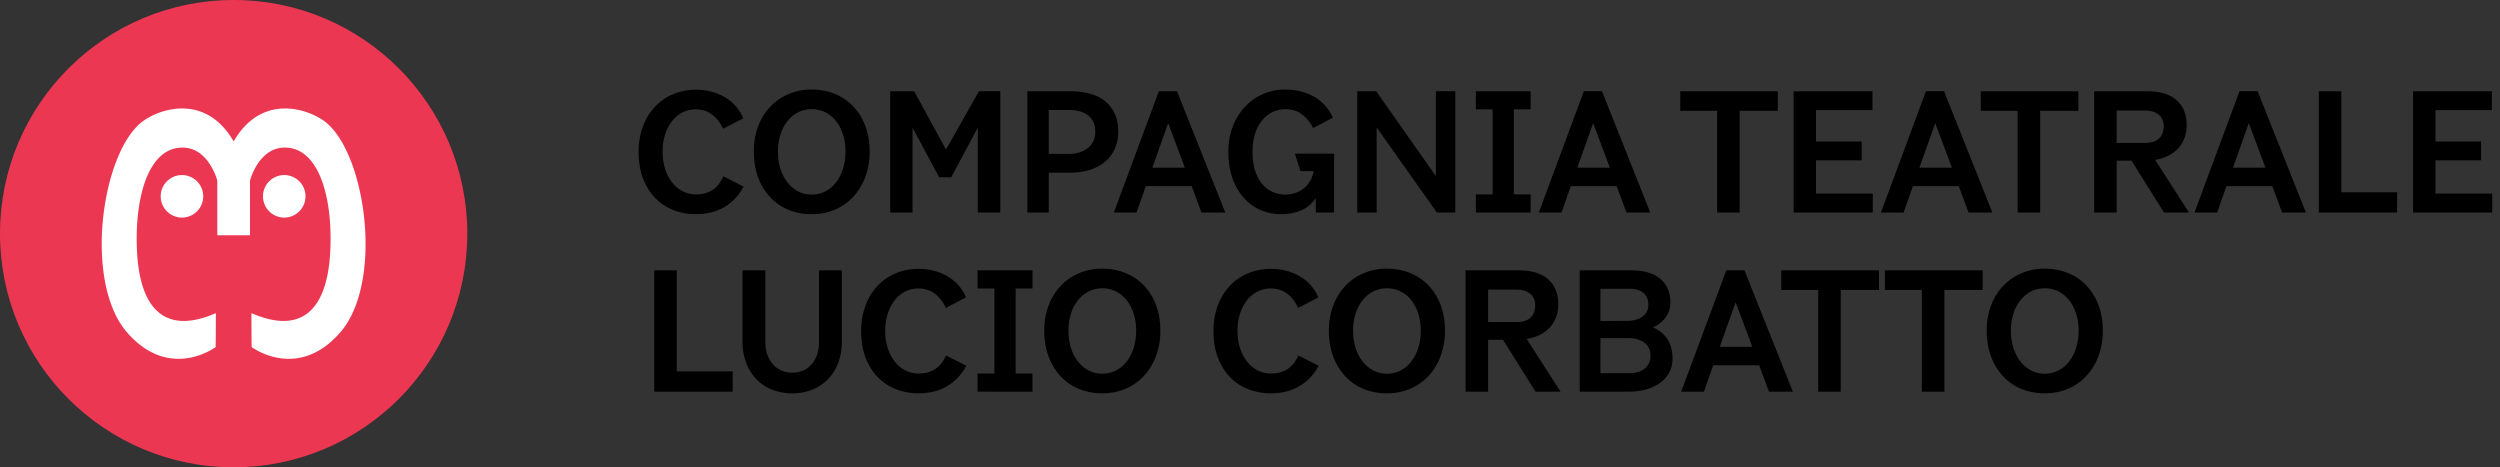
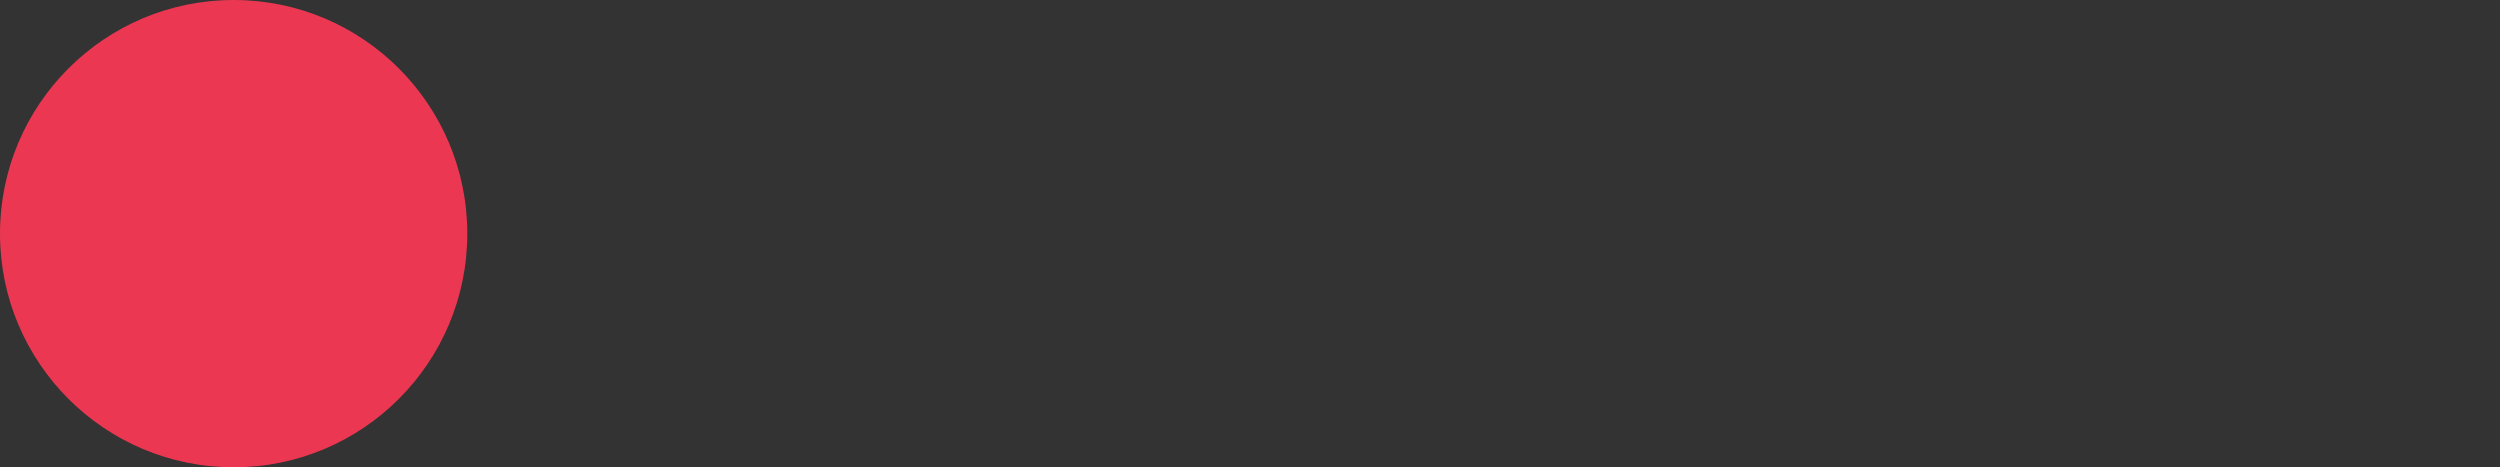
<svg xmlns="http://www.w3.org/2000/svg" width="214" height="40" viewBox="0 0 214 40">
  <rect x="0" y="0" width="214" height="40" fill="#333333" stroke="none" />
  <g fill="none" fill-rule="evenodd">
    <path d="M40 20c0 11.046-8.954 20-20 20S0 31.046 0 20 8.954 0 20 0s20 8.954 20 20" fill="#EC3752" />
-     <path d="M15.576 14.985a1.82 1.82 0 1 0 .001 3.64 1.82 1.82 0 0 0-.001-3.64m8.754 0a1.82 1.82 0 1 0 .002 3.64 1.82 1.82 0 0 0-.002-3.64m.081-5.7c-1.522 0-3.181.685-4.411 2.823-1.23-2.138-2.888-2.822-4.411-2.822-1.525 0-2.914.686-3.6 1.284-3.372 2.942-4.78 13.65-1.124 17.872 1.523 1.76 3.096 2.272 4.412 2.272 1.842 0 3.182-1.005 3.182-1.005s.018-.845.018-2.903c-1.058.459-1.969.668-2.748.668-2.72 0-3.839-2.553-4.003-5.998-.21-4.433.897-8.444 3.48-8.813.143-.02.28-.03.412-.03 2.26 0 2.982 2.827 2.982 2.827v4.68h2.8v-4.68s.722-2.827 2.982-2.827c.132 0 .269.01.411.03 2.584.37 3.692 4.38 3.48 8.813-.163 3.446-1.283 5.998-4.002 5.998-.78 0-1.69-.21-2.748-.668 0 2.058.018 2.903.018 2.903s1.34 1.005 3.182 1.005c1.316 0 2.889-.513 4.412-2.272 3.657-4.222 2.248-14.93-1.125-17.872-.685-.598-2.074-1.284-3.599-1.284" fill="#FFF" />
-     <path d="M15.576 15.561a1.246 1.246 0 0 1 0 2.49 1.246 1.246 0 0 1 0-2.49m8.754 0a1.246 1.246 0 0 1 0 2.49 1.246 1.246 0 0 1 0-2.49" fill="#FFF" />
-     <path d="M24.412 9.286v.576c1.312 0 2.589.592 3.22 1.142.738.644 1.413 1.753 1.95 3.206.534 1.442.898 3.125 1.053 4.867.34 3.836-.383 7.196-1.935 8.988-1.192 1.376-2.53 2.073-3.977 2.073-1.207 0-2.187-.492-2.61-.745-.005-.314-.01-.88-.013-1.745.784.267 1.512.402 2.17.402 1.482 0 2.676-.687 3.455-1.987.654-1.091 1.032-2.626 1.124-4.56.112-2.347-.146-4.532-.725-6.151-.69-1.927-1.813-3.054-3.25-3.26a3.51 3.51 0 0 0-.493-.035c-1.127 0-2.102.579-2.82 1.674a5.857 5.857 0 0 0-.719 1.586l-.018.07v4.176h-1.648v-4.175l-.018-.07a5.855 5.855 0 0 0-.72-1.587c-.717-1.095-1.692-1.674-2.82-1.674-.16 0-.327.012-.493.036-1.436.205-2.56 1.332-3.25 3.259-.578 1.619-.836 3.804-.724 6.151.092 1.934.47 3.468 1.124 4.56.78 1.3 1.973 1.987 3.454 1.987.66 0 1.387-.135 2.17-.402-.002.866-.007 1.433-.011 1.747-.42.253-1.394.743-2.611.743-1.447 0-2.785-.697-3.977-2.073-1.551-1.792-2.275-5.152-1.935-8.988.155-1.742.518-3.425 1.052-4.867.538-1.453 1.213-2.562 1.951-3.206.63-.55 1.908-1.142 3.22-1.142 1.63 0 2.946.852 3.913 2.533l.499.868.5-.868c.966-1.68 2.282-2.533 3.911-2.533v-.576" fill="#FFF" />
-     <path d="M59.526 18.333a5.24 5.24 0 0 1-1.78-.313 4.362 4.362 0 0 1-1.557-.967c-.456-.436-.824-.993-1.103-1.67-.28-.679-.42-1.482-.42-2.411 0-.759.12-1.463.357-2.112a5 5 0 0 1 .998-1.679 4.547 4.547 0 0 1 1.557-1.102 5.002 5.002 0 0 1 2.018-.398c.475 0 .924.06 1.348.178.423.118.81.284 1.159.497.349.214.654.472.915.776.26.303.46.635.6.995l-1.718.896a4.141 4.141 0 0 0-.37-.633 2.584 2.584 0 0 0-.502-.533 2.355 2.355 0 0 0-.65-.363 2.351 2.351 0 0 0-.824-.135c-.4 0-.775.088-1.124.263a2.63 2.63 0 0 0-.9.747 3.73 3.73 0 0 0-.594 1.145c-.144.44-.216.927-.216 1.458 0 .559.074 1.064.223 1.514.149.45.354.837.614 1.16.261.322.564.568.908.739.345.17.717.256 1.117.256.53 0 .994-.123 1.39-.37.395-.246.71-.64.942-1.18l1.732.881a4.253 4.253 0 0 1-1.571 1.707c-.694.436-1.543.654-2.549.654Zm9.957 0a5.158 5.158 0 0 1-1.997-.377 4.438 4.438 0 0 1-1.564-1.08 5.04 5.04 0 0 1-1.026-1.693c-.247-.659-.37-1.396-.37-2.211 0-.787.123-1.506.37-2.155a4.989 4.989 0 0 1 1.026-1.671 4.649 4.649 0 0 1 1.564-1.088 4.994 4.994 0 0 1 1.997-.391c.726 0 1.392.125 1.997.377a4.528 4.528 0 0 1 1.564 1.066c.438.46.78 1.017 1.027 1.671.246.655.37 1.385.37 2.19a6.14 6.14 0 0 1-.37 2.17 5.12 5.12 0 0 1-1.027 1.699 4.555 4.555 0 0 1-1.564 1.102 4.986 4.986 0 0 1-1.997.391Zm0-1.678c.42 0 .806-.09 1.16-.27.353-.18.658-.434.914-.761s.456-.716.6-1.166a4.85 4.85 0 0 0 .217-1.486 4.71 4.71 0 0 0-.217-1.465 3.63 3.63 0 0 0-.6-1.152 2.678 2.678 0 0 0-.915-.747 2.573 2.573 0 0 0-1.159-.263 2.53 2.53 0 0 0-1.152.263 2.762 2.762 0 0 0-.915.747 3.55 3.55 0 0 0-.607 1.152 4.733 4.733 0 0 0-.216 1.465c0 .54.072 1.035.216 1.486.144.45.347.839.607 1.166.261.327.566.58.915.76.35.181.733.271 1.152.271Zm14.314-8.846h1.83V18.19h-1.928v-7.267l-2.276 4.252H80.39l-2.277-4.252v7.267H76.2V7.81h2.053l2.723 4.992zm7.82 0c.624 0 1.19.071 1.697.213.507.142.938.358 1.292.647.353.29.628.647.824 1.074.195.427.293.925.293 1.493 0 .531-.093 1.015-.28 1.451a3.084 3.084 0 0 1-.802 1.117c-.35.308-.78.547-1.292.718a5.46 5.46 0 0 1-1.732.256h-1.843v3.413h-1.83V7.81h3.673Zm-.14 5.362c.67 0 1.218-.166 1.641-.498.424-.332.636-.797.636-1.394 0-.332-.056-.614-.168-.846a1.532 1.532 0 0 0-.475-.576 2.063 2.063 0 0 0-.719-.334 3.649 3.649 0 0 0-.914-.107h-1.704v3.755h1.704Zm11.368 5.02-.838-2.261h-3.924l-.796 2.261h-1.941L99.2 7.81h1.55l4.134 10.382h-2.04Zm-4.204-3.84h2.78l-1.425-3.811-1.355 3.811Zm15.557 3.84h-1.564l-.014-1.237a2.756 2.756 0 0 1-1.236 1.052c-.507.218-1.082.327-1.724.327a4.44 4.44 0 0 1-1.697-.334 4.03 4.03 0 0 1-1.438-1.003c-.415-.445-.748-1.002-.999-1.67-.251-.67-.377-1.449-.377-2.34 0-.787.126-1.505.377-2.155a5.163 5.163 0 0 1 1.033-1.678 4.622 4.622 0 0 1 3.435-1.486c.932 0 1.753.199 2.466.597.712.398 1.259 1 1.64 1.806l-1.703.896a3.031 3.031 0 0 0-.51-.775 3.096 3.096 0 0 0-.587-.498 2.05 2.05 0 0 0-.621-.27 2.65 2.65 0 0 0-.628-.078 2.54 2.54 0 0 0-2.018.967 3.447 3.447 0 0 0-.6 1.145c-.145.45-.217.965-.217 1.543 0 .654.081 1.214.244 1.678.163.465.377.844.643 1.138a2.4 2.4 0 0 0 .9.64c.335.133.68.2 1.034.2.27 0 .535-.041.796-.122a2.311 2.311 0 0 0 1.284-.995c.159-.252.27-.548.336-.89h-1.132l-.474-1.493h3.351v5.035Zm8.714-10.382h1.662V18.19h-1.578l-5.153-7.282v7.282h-1.662V7.81h1.62l5.111 7.267zm3.421 10.382v-1.55h1.439V9.359h-1.439V7.81h4.693v1.55h-1.439v7.282h1.439v1.55zm12.89 0-.838-2.261h-3.924l-.796 2.261h-1.941l3.854-10.382h1.55l4.134 10.382h-2.04Zm-4.204-3.84h2.78l-1.425-3.811-1.355 3.811Zm17.163-4.864h-3.268v8.704h-1.927V9.487h-3.156V7.81h8.351zm3.268 7.083h4.86v1.621h-6.773V7.81h6.745v1.62h-4.832v2.688h3.91v1.607h-3.91zm13.057 1.621-.838-2.261h-3.924l-.796 2.261h-1.941l3.854-10.382h1.55l4.134 10.382h-2.04Zm-4.204-3.84h2.78l-1.425-3.811-1.355 3.811Zm13.602-4.864h-3.268v8.704h-1.927V9.487h-3.156V7.81h8.351zm7.331 8.704-2.779-4.437h-1.27v4.437h-1.927V7.81h4.51c1.127 0 1.976.256 2.549.768.572.512.859 1.223.859 2.133 0 .417-.066.794-.196 1.13a2.66 2.66 0 0 1-.552.883 2.919 2.919 0 0 1-.851.618c-.33.162-.696.275-1.097.342l2.891 4.508h-2.137Zm-4.05-8.732v2.773h2.403c.567 0 .98-.13 1.235-.391.256-.26.385-.605.385-1.031 0-.446-.147-.782-.44-1.01-.294-.228-.692-.341-1.194-.341h-2.388Zm14.161 8.732-.838-2.261h-3.924l-.796 2.261h-1.941l3.854-10.382h1.55l4.134 10.382h-2.04Zm-4.204-3.84h2.78l-1.425-3.811-1.355 3.811Zm9.273 2.105h4.776v1.735h-6.703V7.81h1.927zm8.058.114h4.86v1.621h-6.774V7.81h6.745v1.62h-4.831v2.688h3.91v1.607h-3.91zM57.931 31.79h4.786v1.734H56V23.142h1.931zm9.879 1.877a4.55 4.55 0 0 1-1.734-.32 3.86 3.86 0 0 1-1.344-.903 4.048 4.048 0 0 1-.867-1.408 5.213 5.213 0 0 1-.308-1.835v-6.059h1.959v6.173c0 .379.056.727.168 1.045.112.318.268.59.469.818.2.227.443.405.727.533.285.128.595.192.93.192.337 0 .645-.06.924-.178.28-.118.52-.291.721-.519.2-.227.36-.5.476-.818a3.1 3.1 0 0 0 .175-1.073v-6.173h1.959v6.059c0 .664-.1 1.268-.3 1.813a4.106 4.106 0 0 1-.854 1.408 3.81 3.81 0 0 1-1.344.918 4.552 4.552 0 0 1-1.756.327Zm10.776 0a5.26 5.26 0 0 1-1.784-.313 4.373 4.373 0 0 1-1.56-.967c-.458-.436-.826-.994-1.106-1.671-.28-.678-.42-1.482-.42-2.411 0-.759.12-1.463.357-2.112a5.006 5.006 0 0 1 1-1.678c.43-.47.95-.837 1.561-1.103a5.021 5.021 0 0 1 2.022-.398 5 5 0 0 1 1.35.178 4.58 4.58 0 0 1 1.162.498c.35.213.655.471.917.775.26.303.461.635.601.995l-1.72.896a4.14 4.14 0 0 0-.372-.632 2.586 2.586 0 0 0-.503-.534 2.361 2.361 0 0 0-.651-.362 2.36 2.36 0 0 0-.826-.136c-.401 0-.777.088-1.126.264-.35.175-.651.424-.903.746a3.74 3.74 0 0 0-.595 1.145 4.676 4.676 0 0 0-.217 1.458c0 .56.075 1.064.224 1.515.15.45.355.836.616 1.159.261.322.564.569.91.74.345.17.718.255 1.12.255.53 0 .995-.123 1.392-.37.396-.246.71-.64.944-1.18l1.735.882a4.256 4.256 0 0 1-1.574 1.706c-.695.437-1.546.655-2.554.655Zm5.094-.143v-1.55h1.441v-7.282H83.68v-1.55h4.702v1.55H86.94v7.282h1.44v1.55zm10.677.143a5.178 5.178 0 0 1-2-.377 4.447 4.447 0 0 1-1.568-1.081 5.038 5.038 0 0 1-1.029-1.693c-.247-.659-.37-1.396-.37-2.211 0-.787.123-1.505.37-2.155.248-.65.59-1.206 1.029-1.67.438-.465.96-.828 1.567-1.089A5.013 5.013 0 0 1 94.357 23a5.18 5.18 0 0 1 2.001.377 4.538 4.538 0 0 1 1.568 1.067c.438.46.781 1.016 1.028 1.67.248.655.371 1.385.371 2.19a6.14 6.14 0 0 1-.37 2.17 5.118 5.118 0 0 1-1.03 1.7c-.438.473-.96.84-1.567 1.102a5.013 5.013 0 0 1-2 .39Zm0-1.679c.42 0 .807-.09 1.162-.27.354-.18.66-.434.916-.76.257-.328.458-.717.602-1.167.145-.45.217-.946.217-1.486a4.71 4.71 0 0 0-.217-1.465 3.628 3.628 0 0 0-.602-1.152 2.683 2.683 0 0 0-.916-.747 2.583 2.583 0 0 0-1.162-.263c-.42 0-.804.088-1.154.263-.35.176-.656.425-.917.747a3.548 3.548 0 0 0-.609 1.152 4.724 4.724 0 0 0-.216 1.465c0 .54.072 1.036.216 1.486.145.45.348.84.61 1.166.26.327.566.581.916.761.35.18.734.27 1.154.27Zm14.386 1.679a5.26 5.26 0 0 1-1.784-.313 4.373 4.373 0 0 1-1.56-.967c-.458-.436-.826-.994-1.106-1.671-.28-.678-.42-1.482-.42-2.411 0-.759.12-1.463.357-2.112a5.006 5.006 0 0 1 1-1.678c.43-.47.95-.837 1.56-1.103a5.021 5.021 0 0 1 2.023-.398 5 5 0 0 1 1.35.178 4.58 4.58 0 0 1 1.162.498c.35.213.655.471.917.775.26.303.461.635.601.995l-1.721.896a4.14 4.14 0 0 0-.37-.632 2.586 2.586 0 0 0-.505-.534 2.361 2.361 0 0 0-.65-.362 2.36 2.36 0 0 0-.826-.136c-.401 0-.777.088-1.126.264-.35.175-.651.424-.903.746a3.74 3.74 0 0 0-.595 1.145 4.676 4.676 0 0 0-.217 1.458c0 .56.075 1.064.224 1.515.15.45.355.836.616 1.159.261.322.564.569.91.74.345.17.718.255 1.119.255.532 0 .996-.123 1.392-.37.397-.246.712-.64.945-1.18l1.735.882a4.256 4.256 0 0 1-1.574 1.706c-.695.437-1.546.655-2.554.655Zm9.977 0a5.178 5.178 0 0 1-2-.377 4.447 4.447 0 0 1-1.568-1.081 5.038 5.038 0 0 1-1.028-1.693c-.248-.659-.371-1.396-.371-2.211 0-.787.123-1.505.37-2.155.248-.65.59-1.206 1.03-1.67.438-.465.96-.828 1.567-1.089a5.013 5.013 0 0 1 2-.391c.728 0 1.395.126 2.002.377a4.538 4.538 0 0 1 1.567 1.067c.439.46.781 1.016 1.029 1.67.247.655.37 1.385.37 2.19a6.14 6.14 0 0 1-.37 2.17 5.118 5.118 0 0 1-1.029 1.7c-.438.473-.96.84-1.567 1.102a5.013 5.013 0 0 1-2.001.39Zm0-1.679c.42 0 .808-.09 1.162-.27.355-.18.66-.434.917-.76.256-.328.457-.717.602-1.167.144-.45.216-.946.216-1.486a4.74 4.74 0 0 0-.216-1.465 3.628 3.628 0 0 0-.602-1.152 2.683 2.683 0 0 0-.917-.747 2.583 2.583 0 0 0-1.161-.263c-.42 0-.805.088-1.155.263a2.78 2.78 0 0 0-.916.747 3.548 3.548 0 0 0-.61 1.152 4.724 4.724 0 0 0-.216 1.465c0 .54.072 1.036.217 1.486.144.45.347.84.609 1.166.26.327.566.581.916.761.35.18.735.27 1.155.27Zm12.721 1.536-2.785-4.437h-1.273v4.437h-1.931V23.142h4.52c1.129 0 1.98.256 2.554.768.573.512.86 1.223.86 2.134 0 .417-.065.794-.196 1.13-.13.337-.314.63-.552.882a2.925 2.925 0 0 1-.854.619 3.981 3.981 0 0 1-1.099.341l2.897 4.508h-2.14Zm-4.058-8.732v2.773h2.407c.569 0 .982-.13 1.238-.39.257-.262.385-.605.385-1.032 0-.446-.147-.782-.44-1.01-.295-.227-.693-.341-1.197-.341h-2.393Zm14.106 3.243c.504.19.91.51 1.217.96.308.45.462 1.017.462 1.7a2.495 2.495 0 0 1-1.043 2.061 3.67 3.67 0 0 1-1.189.57 5.568 5.568 0 0 1-1.532.198h-4.184V23.142h4.366c1.147 0 2 .25 2.56.747.56.498.84 1.164.84 1.998 0 .484-.137.91-.413 1.28-.275.37-.636.66-1.084.868Zm-4.492-3.314v2.759l2.28-.014c.551 0 .992-.121 1.323-.363.331-.242.497-.58.497-1.017 0-.445-.145-.784-.434-1.017-.29-.232-.672-.348-1.147-.348h-2.52Zm2.407 7.225c.587 0 1.047-.13 1.378-.391.331-.261.497-.633.497-1.117 0-.483-.175-.853-.525-1.11-.35-.255-.81-.383-1.378-.383h-2.38v3h2.408Zm12.02 1.578-.84-2.26h-3.931l-.798 2.26h-1.945l3.862-10.382h1.553l4.143 10.382h-2.044Zm-4.212-3.84h2.785l-1.427-3.811-1.358 3.811Zm13.63-4.864h-3.274v8.704h-1.931V24.82h-3.163v-1.678h8.368zm8.872 0h-3.274v8.704h-1.931V24.82h-3.163v-1.678h8.368zm5.318 8.847a5.178 5.178 0 0 1-2.001-.377 4.447 4.447 0 0 1-1.567-1.081 5.038 5.038 0 0 1-1.029-1.693c-.247-.659-.37-1.396-.37-2.211 0-.787.123-1.505.37-2.155a4.96 4.96 0 0 1 1.029-1.67c.438-.465.96-.828 1.567-1.089a5.013 5.013 0 0 1 2.001-.391 5.18 5.18 0 0 1 2.001.377 4.538 4.538 0 0 1 1.568 1.067c.438.46.78 1.016 1.028 1.67.247.655.371 1.385.371 2.19 0 .788-.124 1.51-.37 2.17a5.118 5.118 0 0 1-1.03 1.7c-.438.473-.96.84-1.567 1.102a5.013 5.013 0 0 1-2 .39Zm0-1.679c.42 0 .807-.09 1.162-.27.354-.18.66-.434.916-.76.257-.328.457-.717.602-1.167.145-.45.217-.946.217-1.486a4.71 4.71 0 0 0-.217-1.465 3.628 3.628 0 0 0-.602-1.152 2.683 2.683 0 0 0-.916-.747 2.583 2.583 0 0 0-1.162-.263c-.42 0-.804.088-1.154.263-.35.176-.656.425-.917.747a3.548 3.548 0 0 0-.609 1.152 4.724 4.724 0 0 0-.217 1.465c0 .54.073 1.036.217 1.486.145.45.348.84.61 1.166.26.327.566.581.916.761.35.18.734.27 1.154.27Z" fill="#000" fill-rule="nonzero" />
  </g>
</svg>